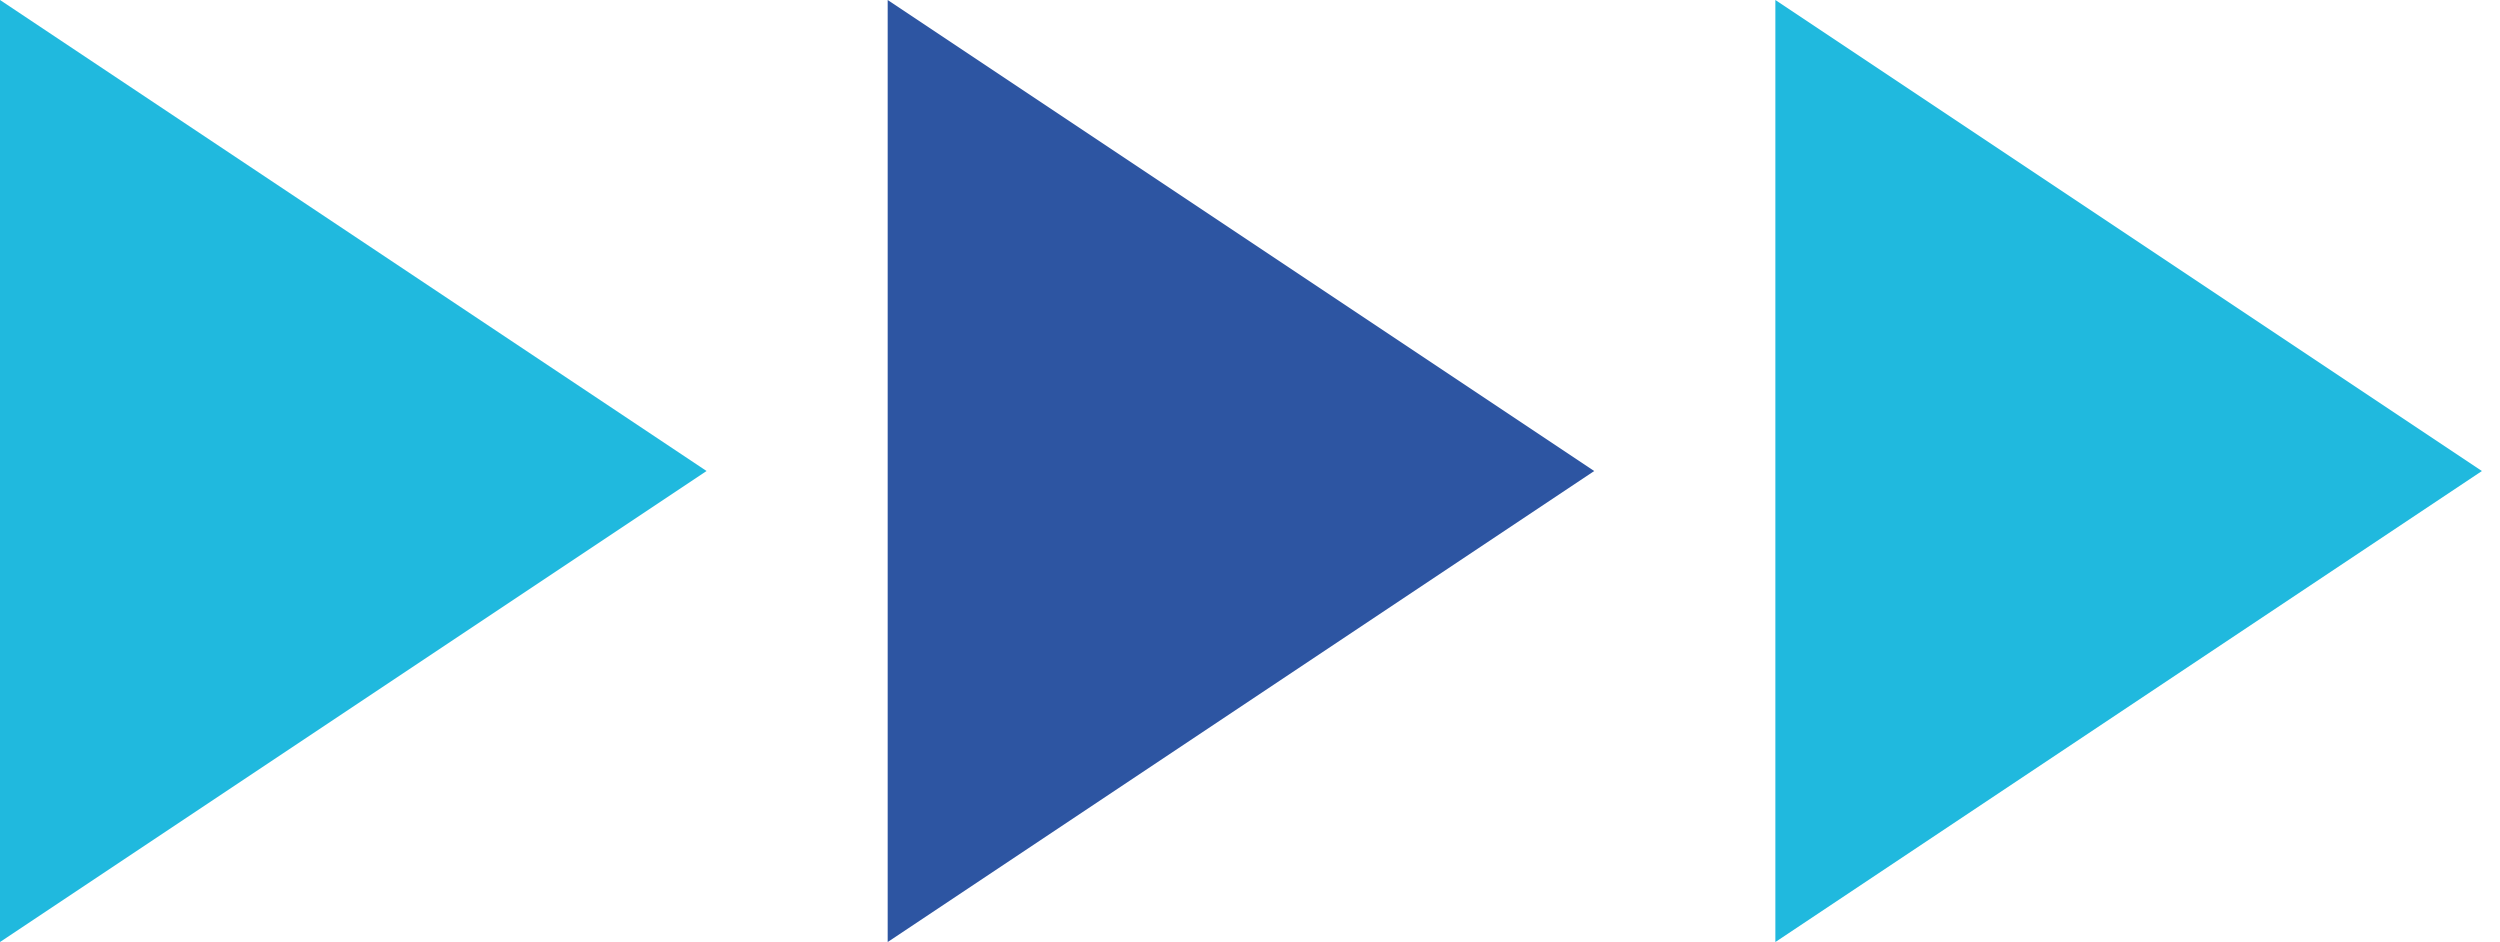
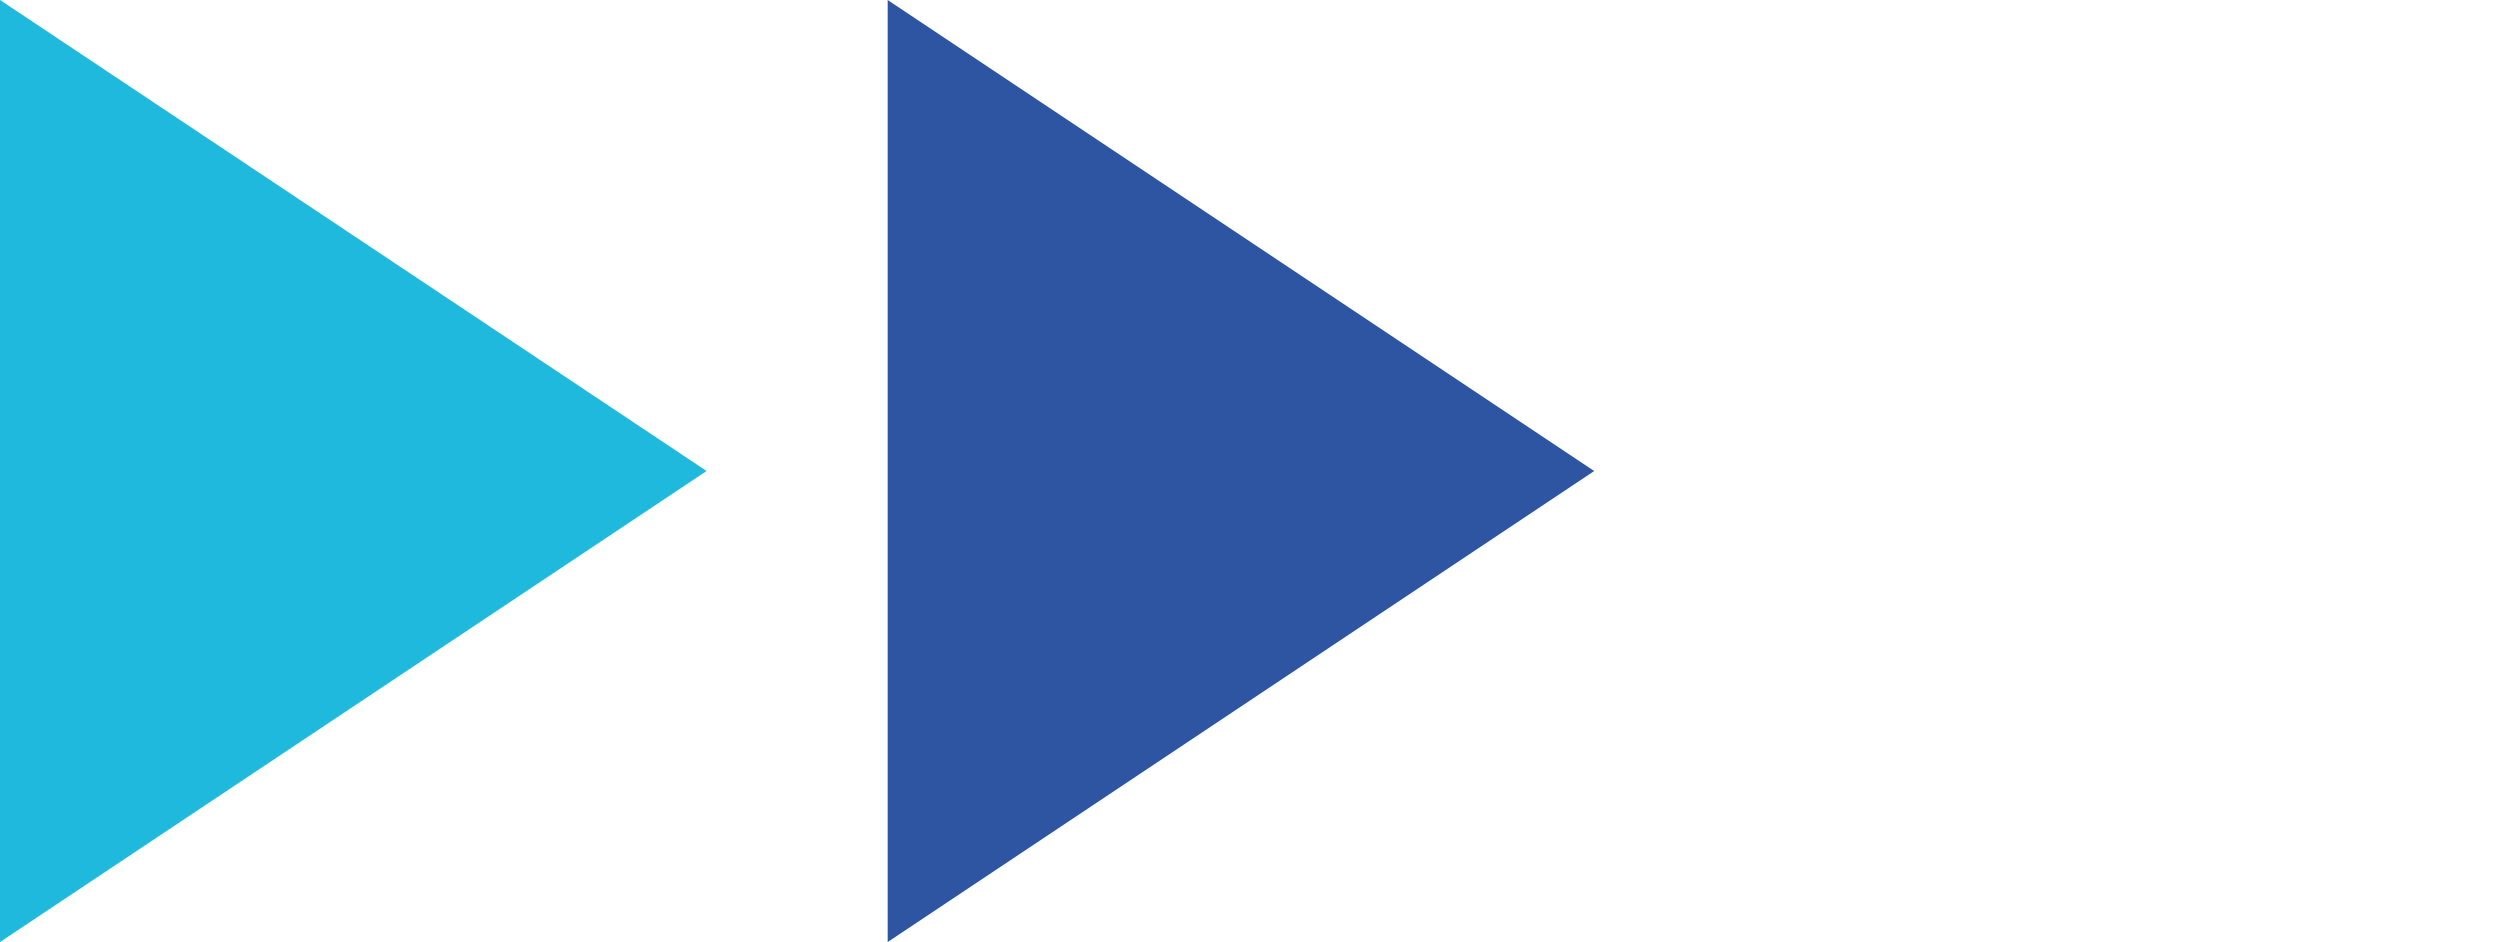
<svg xmlns="http://www.w3.org/2000/svg" width="100%" height="100%" viewBox="0 0 138 52" xml:space="preserve" style="fill-rule:evenodd;clip-rule:evenodd;stroke-linejoin:round;stroke-miterlimit:2;">
  <g transform="matrix(1.59204e-16,2.6,-1.95,1.19403e-16,60.45,-13)">
    <path d="M15,11L25,31L5,31L15,11Z" style="fill:#20b9de;" />
  </g>
  <g transform="matrix(1.59204e-16,2.6,-1.95,1.19403e-16,109.45,-13)">
    <path d="M15,11L25,31L5,31L15,11Z" style="fill:#2d55a2;" />
  </g>
  <g transform="matrix(1.59204e-16,2.6,-1.95,1.19403e-16,158.45,-13)">
-     <path d="M15,11L25,31L5,31L15,11Z" style="fill:#20b9de;" />
-   </g>
+     </g>
</svg>